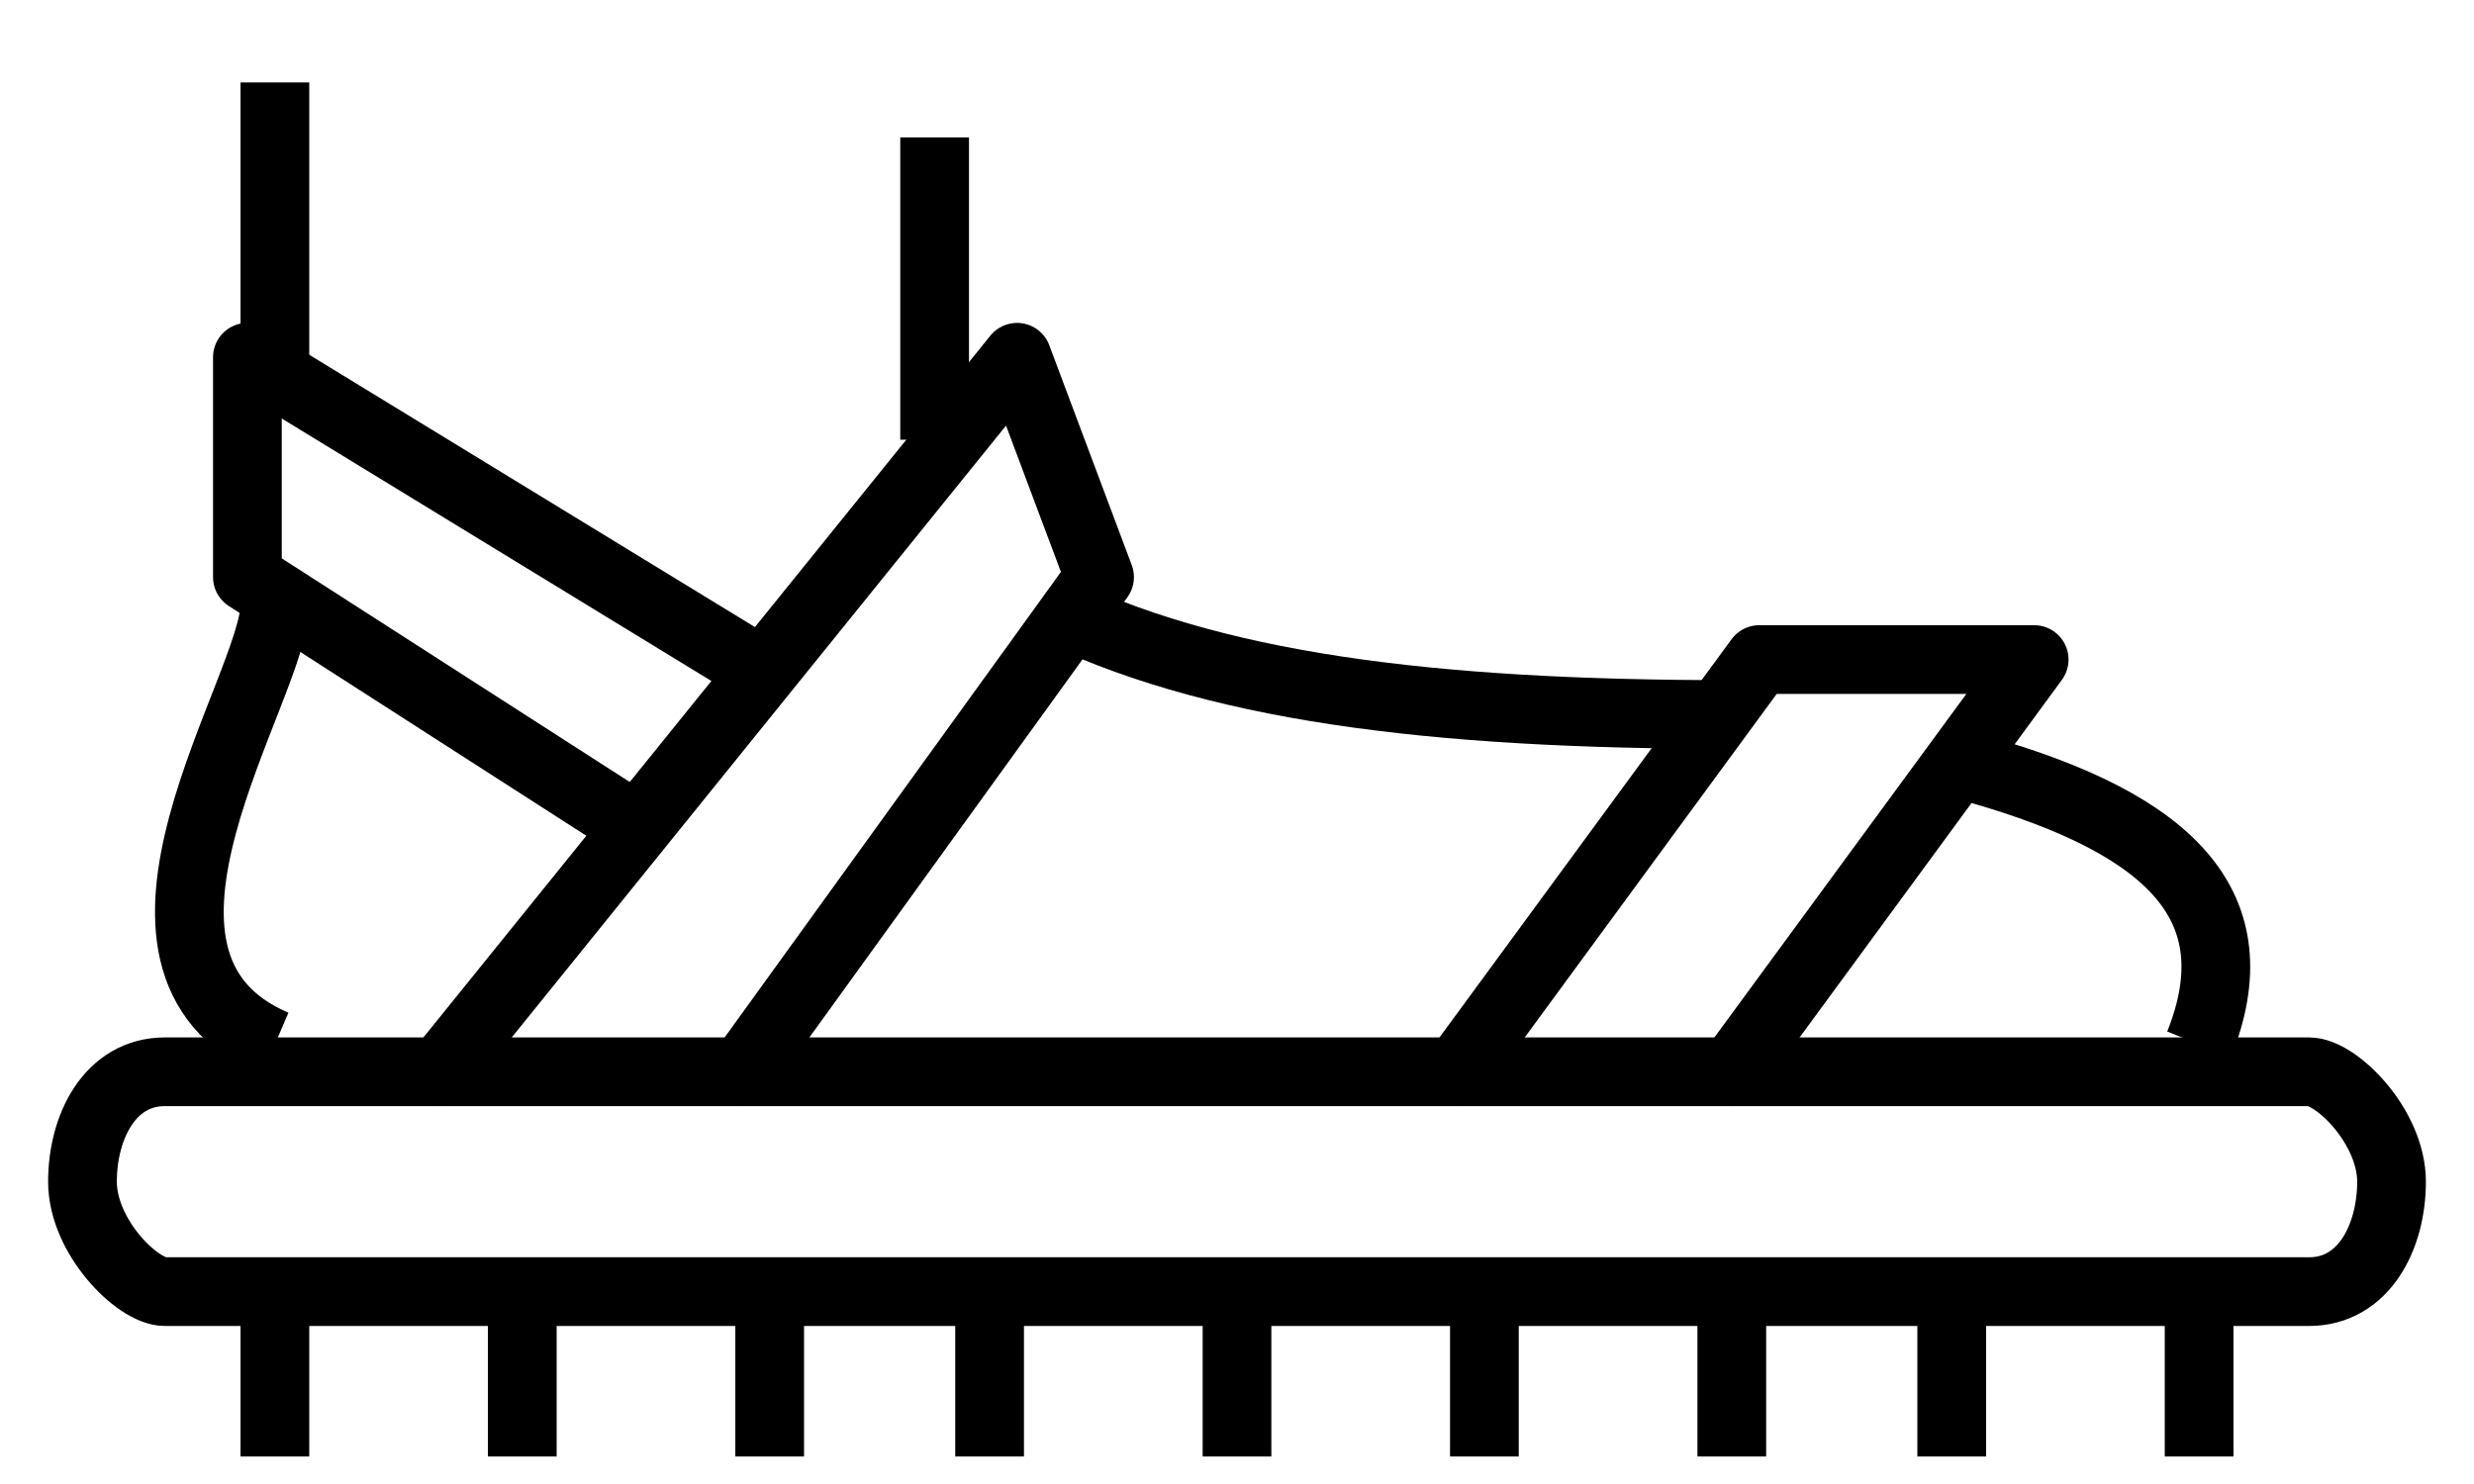
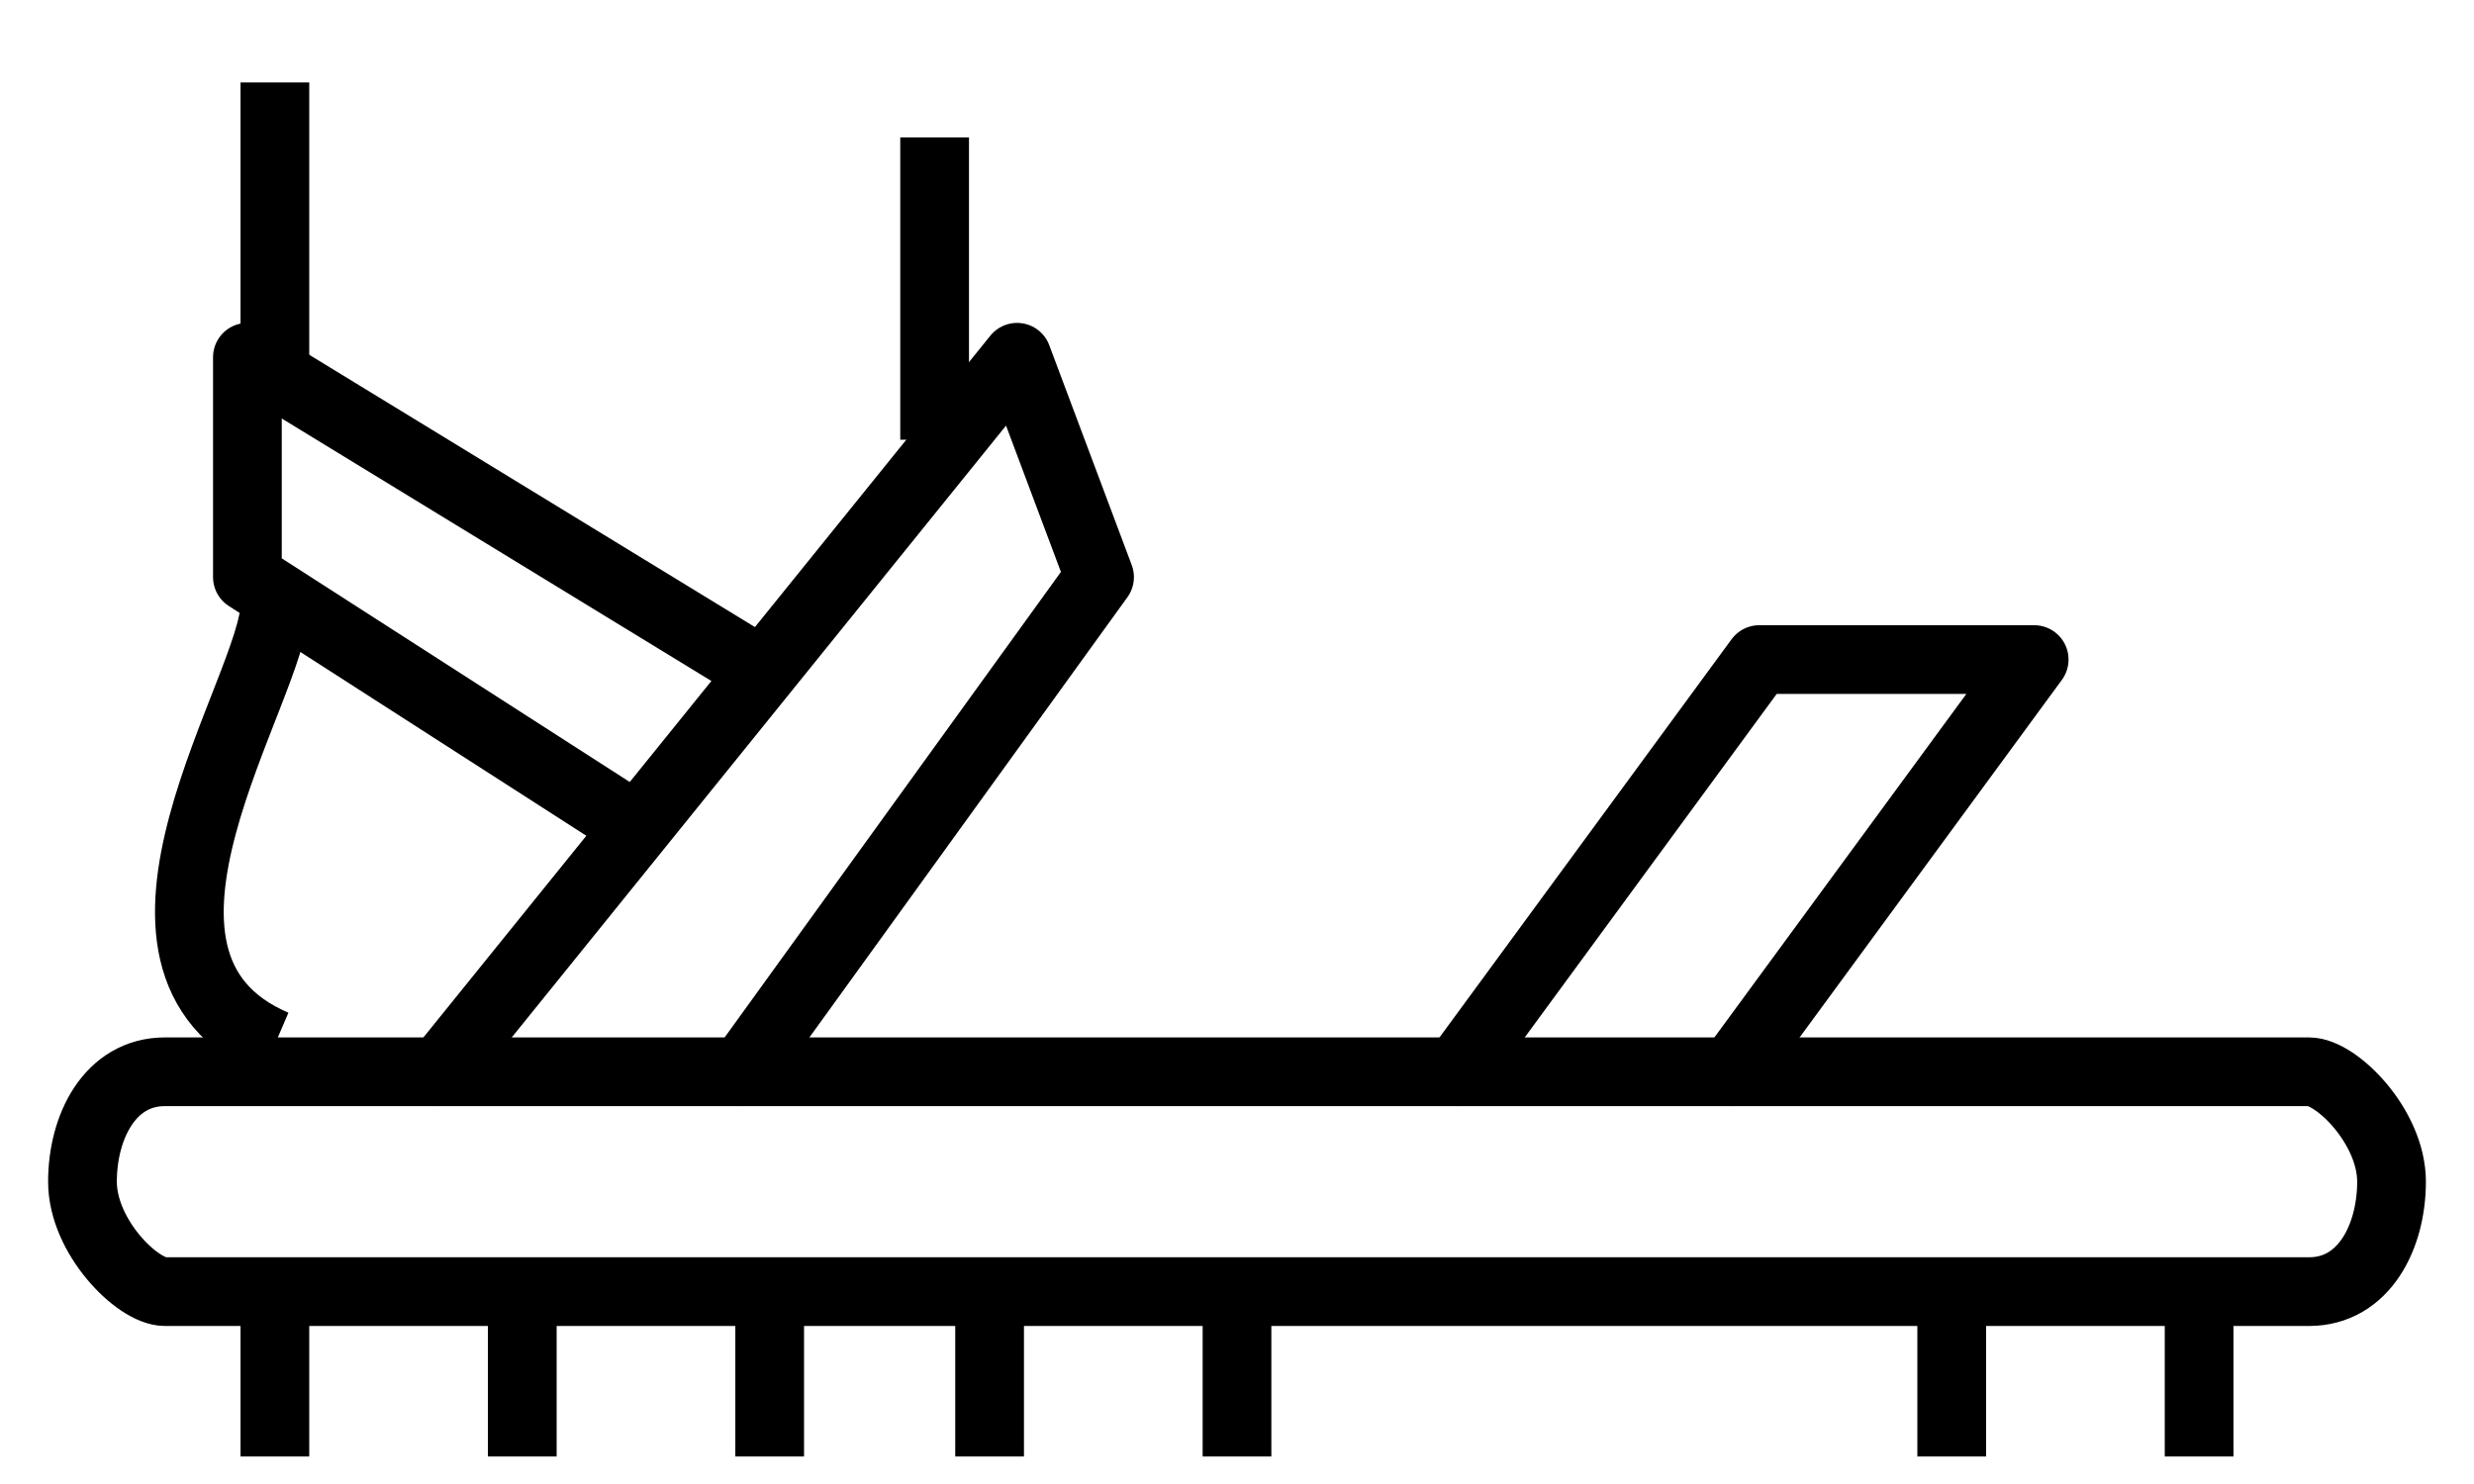
<svg xmlns="http://www.w3.org/2000/svg" version="1.1" id="Слой_1" x="0px" y="0px" viewBox="0 0 9 5.4" style="enable-background:new 0 0 9 5.4;" xml:space="preserve">
  <style type="text/css">
	.st0{display:none;}
	.st1{display:inline;opacity:0.28;enable-background:new    ;}
	.st2{fill:none;stroke:#000000;stroke-width:0.25;stroke-miterlimit:10;}
	.st3{fill:none;stroke:#000000;stroke-width:0.25;stroke-linecap:round;stroke-linejoin:round;stroke-miterlimit:10;}
	.st4{fill:none;stroke:#000000;stroke-width:0.25;stroke-linejoin:round;stroke-miterlimit:10;}
</style>
  <g id="Слой_1_1_" class="st0">
-     <path class="st1" d="M8.8,3.8H8c0-0.1,0-0.1-0.1-0.2L7.6,3l0.2-0.3c0.1-0.1,0.1-0.2,0-0.3c0-0.1-0.1-0.2-0.2-0.2H7c0,0,0,0-0.1,0   c0,0,0,0-0.1,0H6.2C6.1,2.2,6,2.3,5.9,2.4c0,0.1,0,0.2,0,0.3l0,0H5L4.5,1.3c0-0.1-0.1-0.2-0.3-0.2h0V1c0-0.1-0.1-0.1-0.1-0.1H3.3   H3.2l-2,1.4l0,0C0.8,1.9,0.5,1.6,0.5,1.6s-0.1-0.1-0.2,0c-0.1,0-0.1,0.1-0.1,0.1v2.1C0.1,3.8,0,3.9,0,4.1v0.4   c0,0.2,0.1,0.3,0.3,0.3h8.5c0.2,0,0.3-0.1,0.3-0.3V4.1C9.1,3.9,9,3.8,8.8,3.8z M7.8,3.8H7.2L7.1,3.7l0.3-0.4L7.8,3.8z M7,2.5h0.6   L6.7,3.8H6.1L7,2.5z M6.6,2.5l0.1-0.2L6.3,2.9l0.1-0.1L6.2,2.5H6.6z M6.2,2.9L6.2,2.9L6.3,3L5.9,3.6c0,0-0.1,0.1-0.1,0.2H5.6V3.7   L5.3,2.9H6.2z M5.3,3.8H4.8L4.4,2.9h0.5L5.3,3.8z M4.5,3.8H3.8c0,0,0,0-0.1,0C3.1,3.6,2.6,3.3,2.1,3l0,0H4L4.5,3.8z M3.9,1.4h0.4   l0.6,1.4H4.4L3.8,1.5L3.9,1.4z M4,2.7H2.3l1.3-1L4,2.7z M3.4,1.2h0.2l0,0v0.1L2,2.7L1.6,2.4L3.4,1.2z M0.6,2C1,2.4,1.8,3.1,3,3.7   H0.6V2z M8.8,4.4H0.4V4h8.5v0.4H8.8z" />
-   </g>
+     </g>
  <g id="Слой_2">
    <path class="st2" d="M8.4,3.9H0.6c-0.2,0-0.3,0.2-0.3,0.4s0.2,0.4,0.3,0.4h7.8c0.2,0,0.3-0.2,0.3-0.4S8.5,3.9,8.4,3.9z" />
    <polyline class="st3" points="6.3,3.9 7.4,2.4 6.4,2.4 5.3,3.9  " />
    <polyline class="st3" points="2.7,3.9 4,2.1 3.7,1.3 1.6,3.9  " />
    <line class="st4" x1="1" y1="4.6" x2="1" y2="5.3" />
    <line class="st4" x1="1.9" y1="4.6" x2="1.9" y2="5.3" />
    <line class="st4" x1="2.8" y1="4.6" x2="2.8" y2="5.3" />
    <line class="st4" x1="3.6" y1="4.6" x2="3.6" y2="5.3" />
    <line class="st4" x1="4.5" y1="4.6" x2="4.5" y2="5.3" />
-     <line class="st4" x1="5.4" y1="4.6" x2="5.4" y2="5.3" />
-     <line class="st4" x1="6.3" y1="4.6" x2="6.3" y2="5.3" />
    <line class="st4" x1="7.1" y1="4.6" x2="7.1" y2="5.3" />
    <line class="st4" x1="8" y1="4.6" x2="8" y2="5.3" />
    <polyline class="st4" points="2.3,3 0.9,2.1 0.9,1.3 2.7,2.4  " />
    <line class="st4" x1="1" y1="1.4" x2="1" y2="0.3" />
    <line class="st4" x1="3.4" y1="1.6" x2="3.4" y2="0.5" />
    <path class="st4" d="M1,2.2c0,0.3-0.7,1.3,0,1.6" />
-     <path class="st4" d="M7.2,2.8c0.7,0.2,1,0.5,0.8,1" />
    <path class="st4" d="M7.4,3" />
    <path class="st4" d="M6.6,2.8" />
-     <path class="st4" d="M3.8,2.2c0.6,0.3,1.4,0.4,2.5,0.4" />
  </g>
</svg>